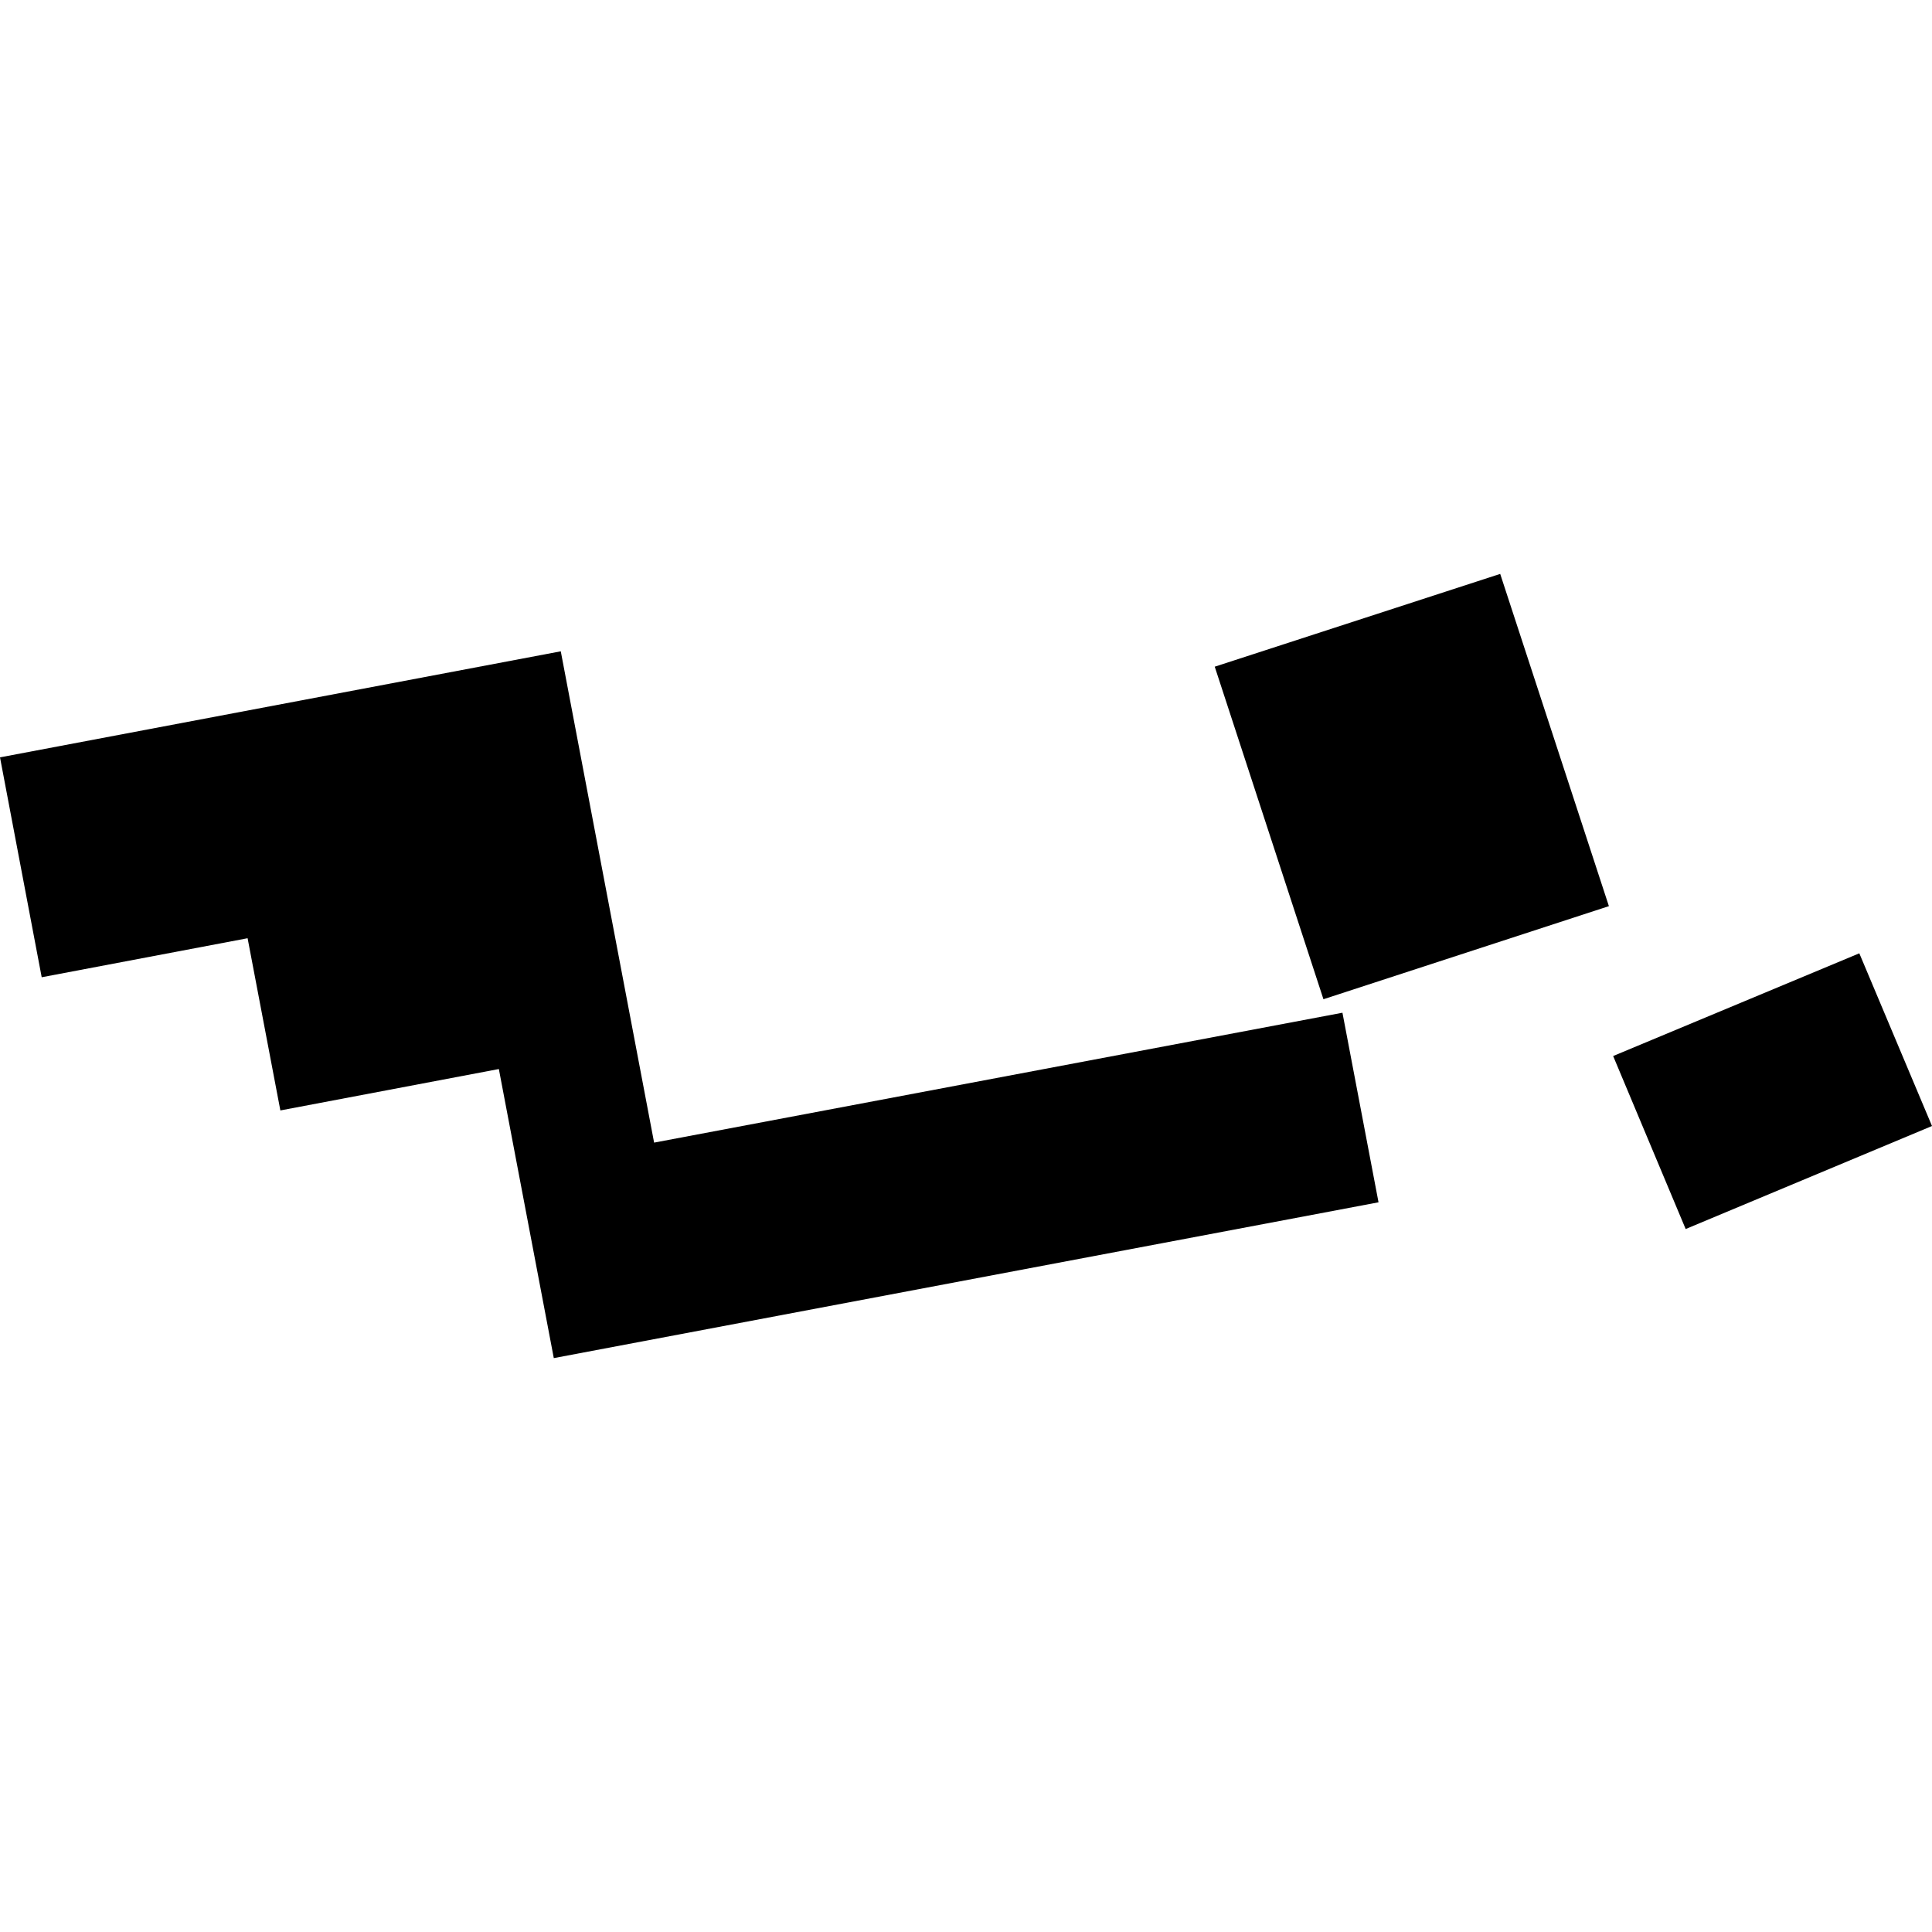
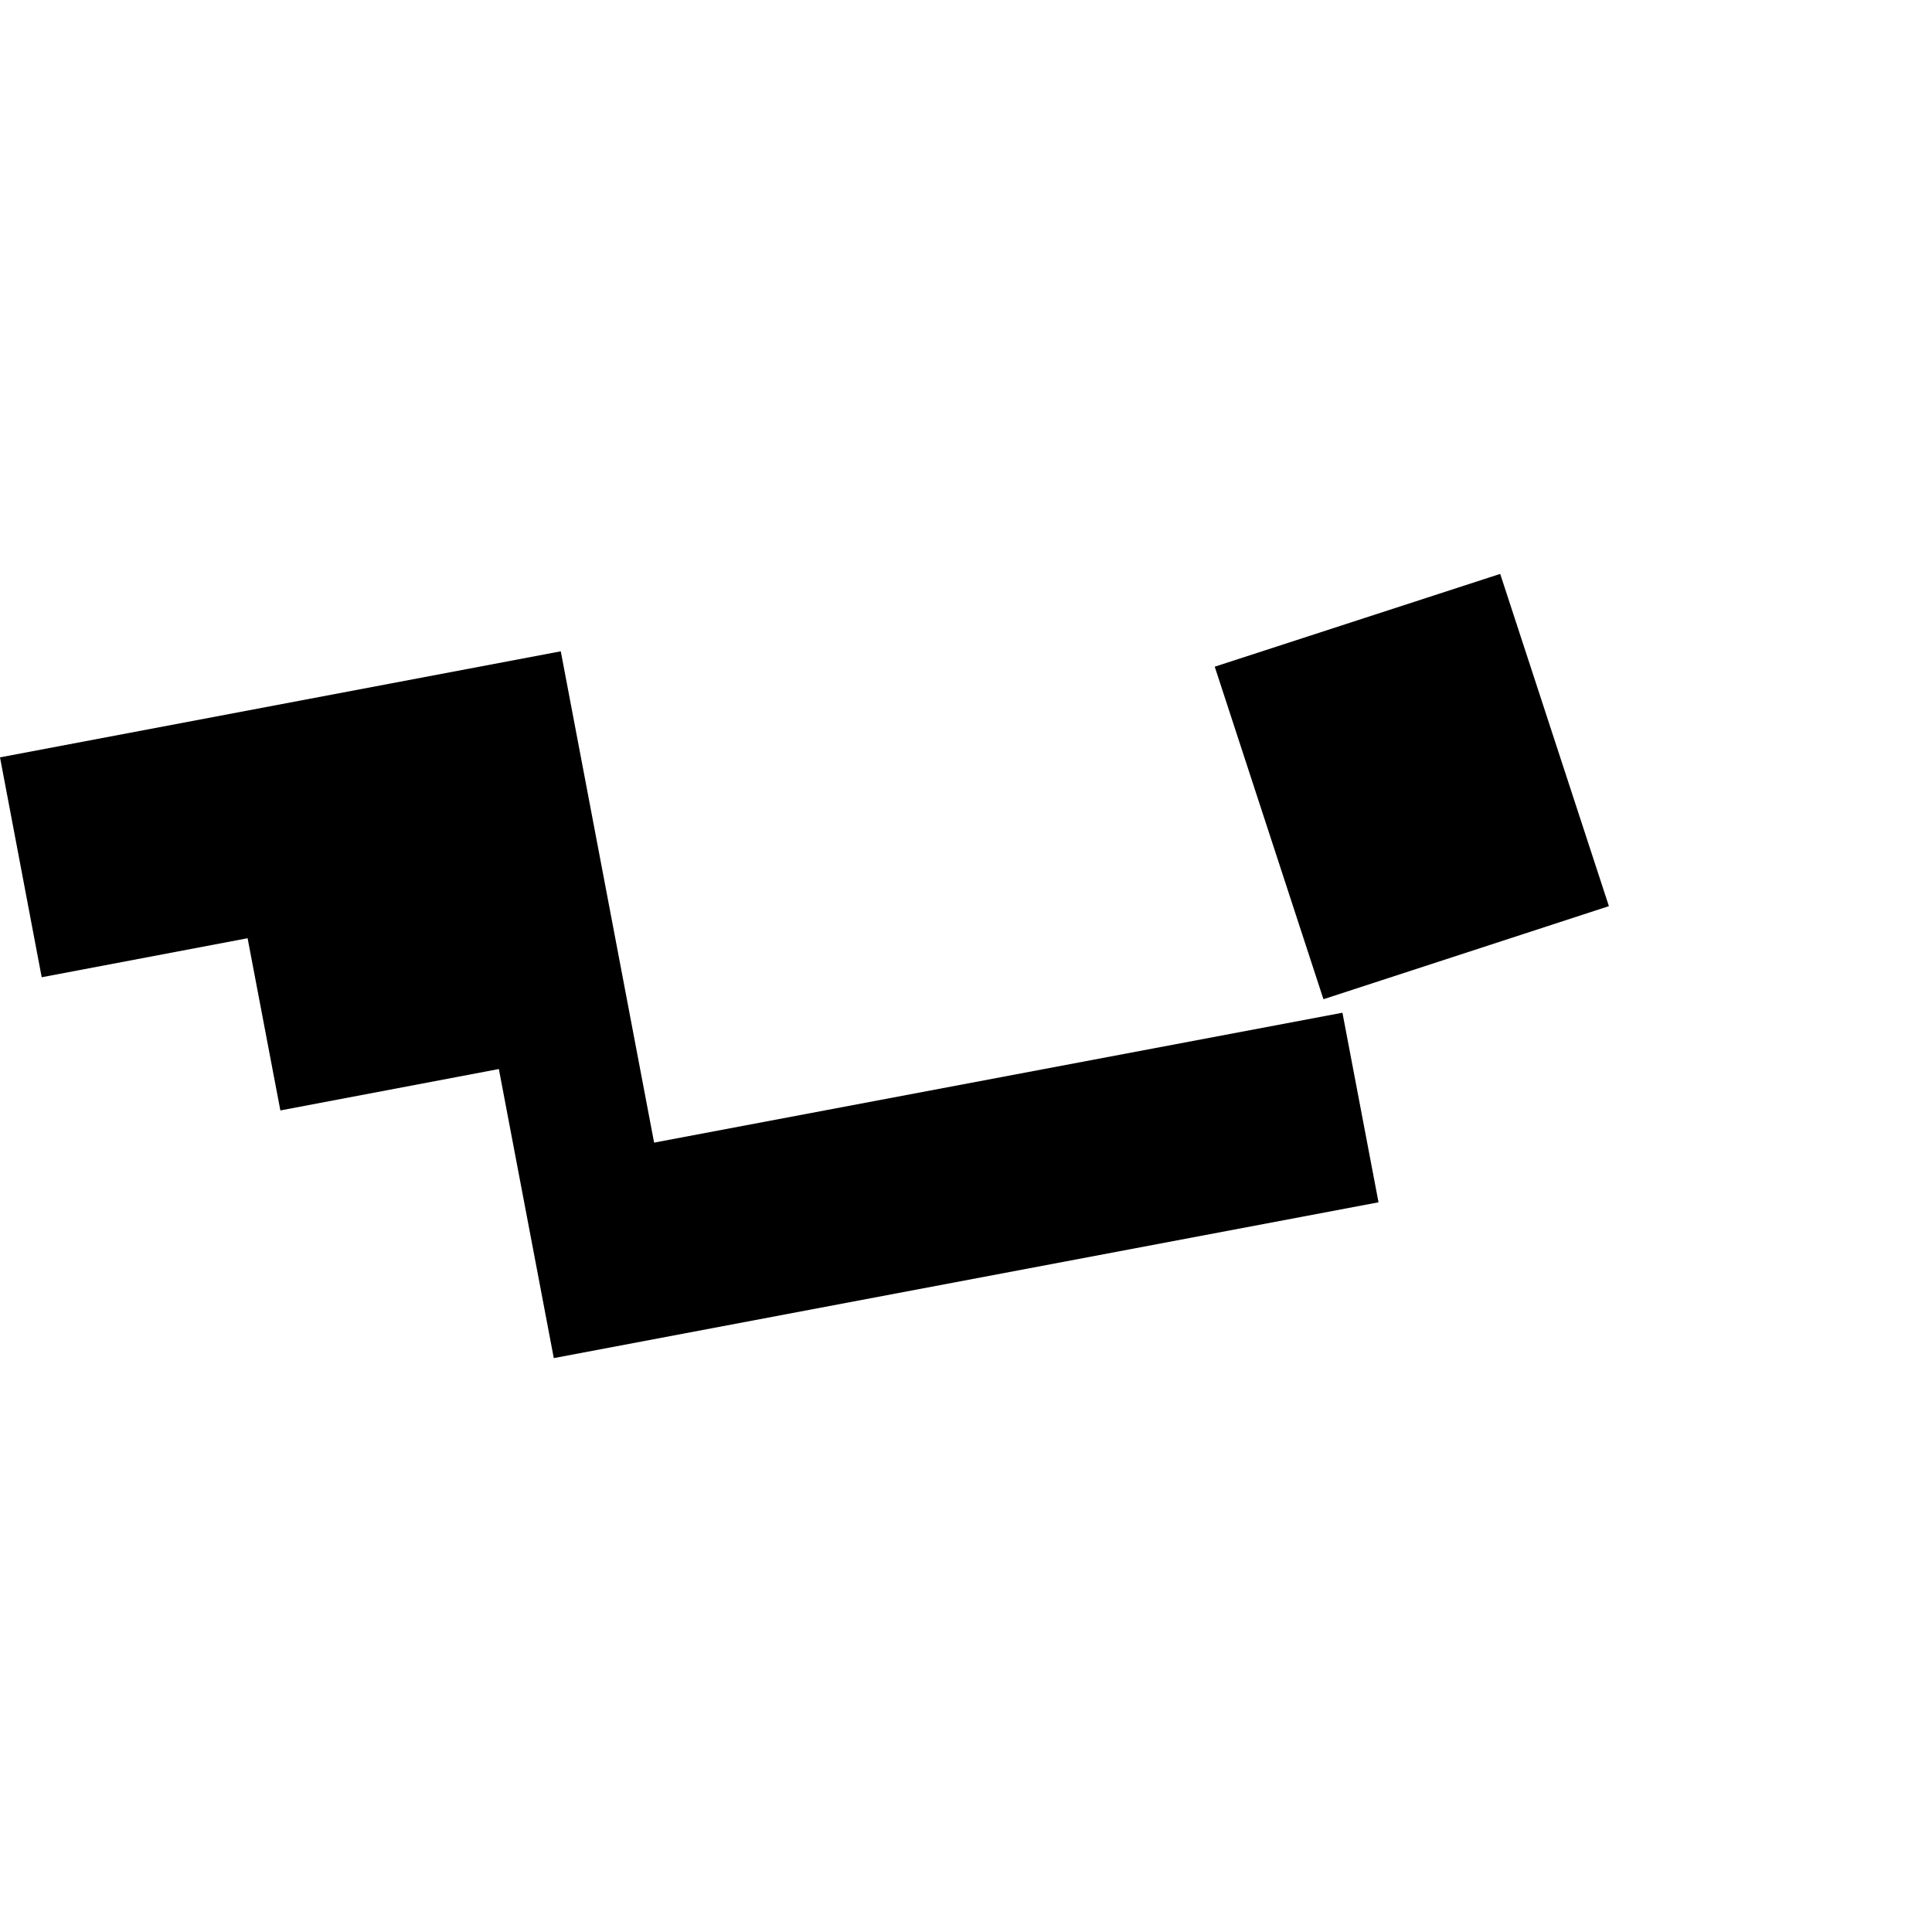
<svg xmlns="http://www.w3.org/2000/svg" height="288pt" version="1.1" viewBox="0 0 288 288" width="288pt">
  <defs>
    <style type="text/css">
*{stroke-linecap:butt;stroke-linejoin:round;}
  </style>
  </defs>
  <g id="figure_1">
    <g id="patch_1">
      <path d="M 0 288  L 288 288  L 288 0  L 0 0  z " style="fill:none;opacity:0;" />
    </g>
    <g id="axes_1">
      <g id="PatchCollection_1">
        <path clip-path="url(#p388291a988)" d="M 181.079 99.382  L 197.283 148.953  L 239.835 135.077  L 223.632 85.55  L 181.079 99.382  " />
        <path clip-path="url(#p388291a988)" d="M 0 112.898  L 83.594 97.09  L 97.507 170.328  L 200.116 150.966  L 205.494 179.226  L 82.553 202.45  L 74.363 159.359  L 41.793 165.531  L 36.909 139.861  L 6.216 145.677  L 0 112.898  " />
-         <path clip-path="url(#p388291a988)" d="M 277.165 142.108  L 240.469 157.42  L 251.28 183.209  L 288 167.853  L 277.165 142.108  " />
      </g>
    </g>
  </g>
  <defs>
    <clipPath id="p388291a988">
      <rect height="116.9" width="288" x="0" y="85.55" />
    </clipPath>
  </defs>
</svg>